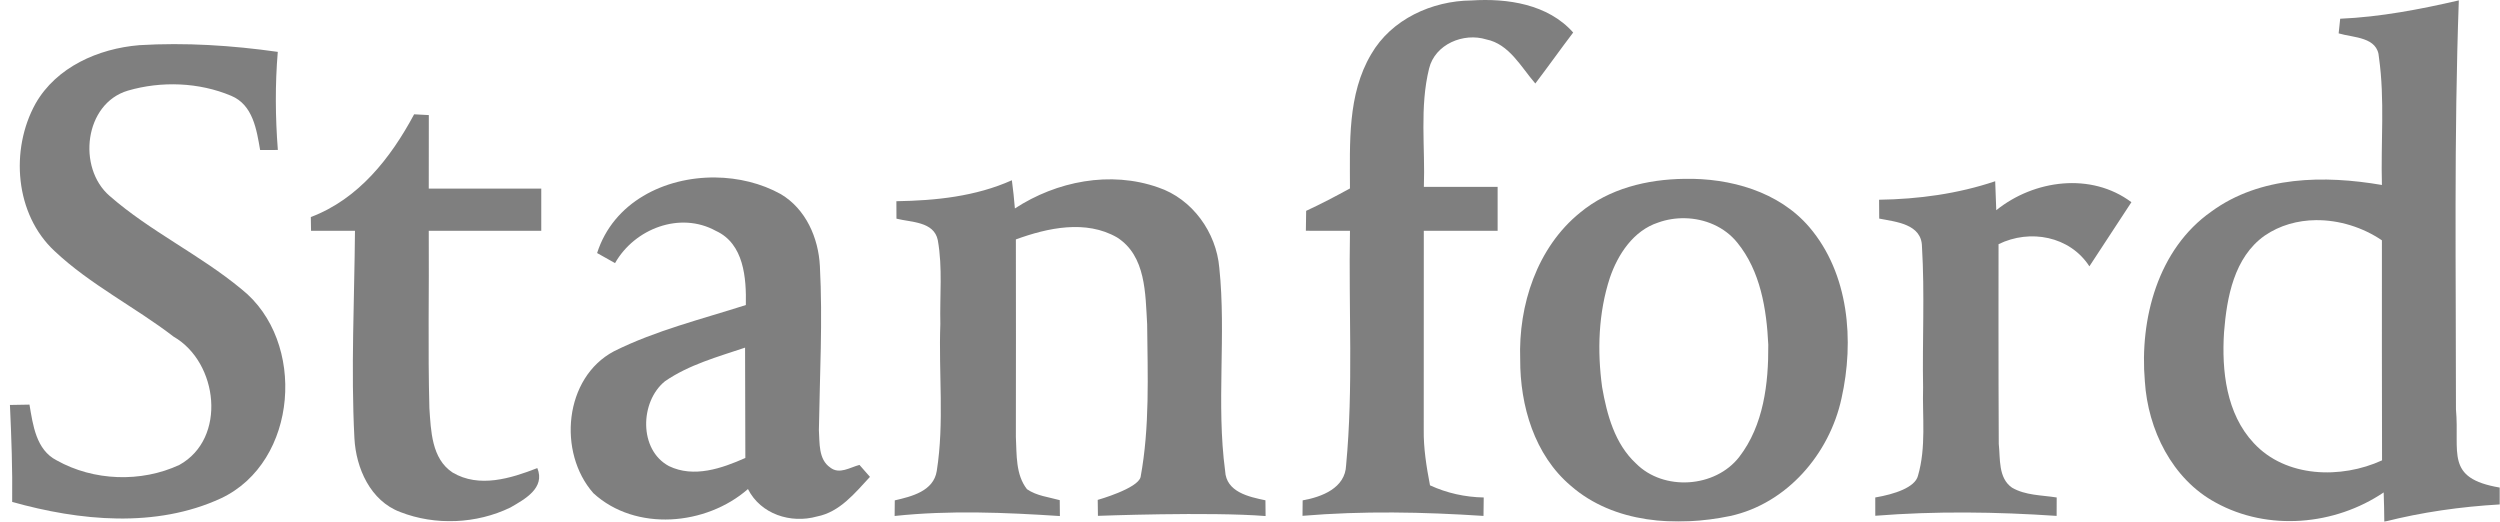
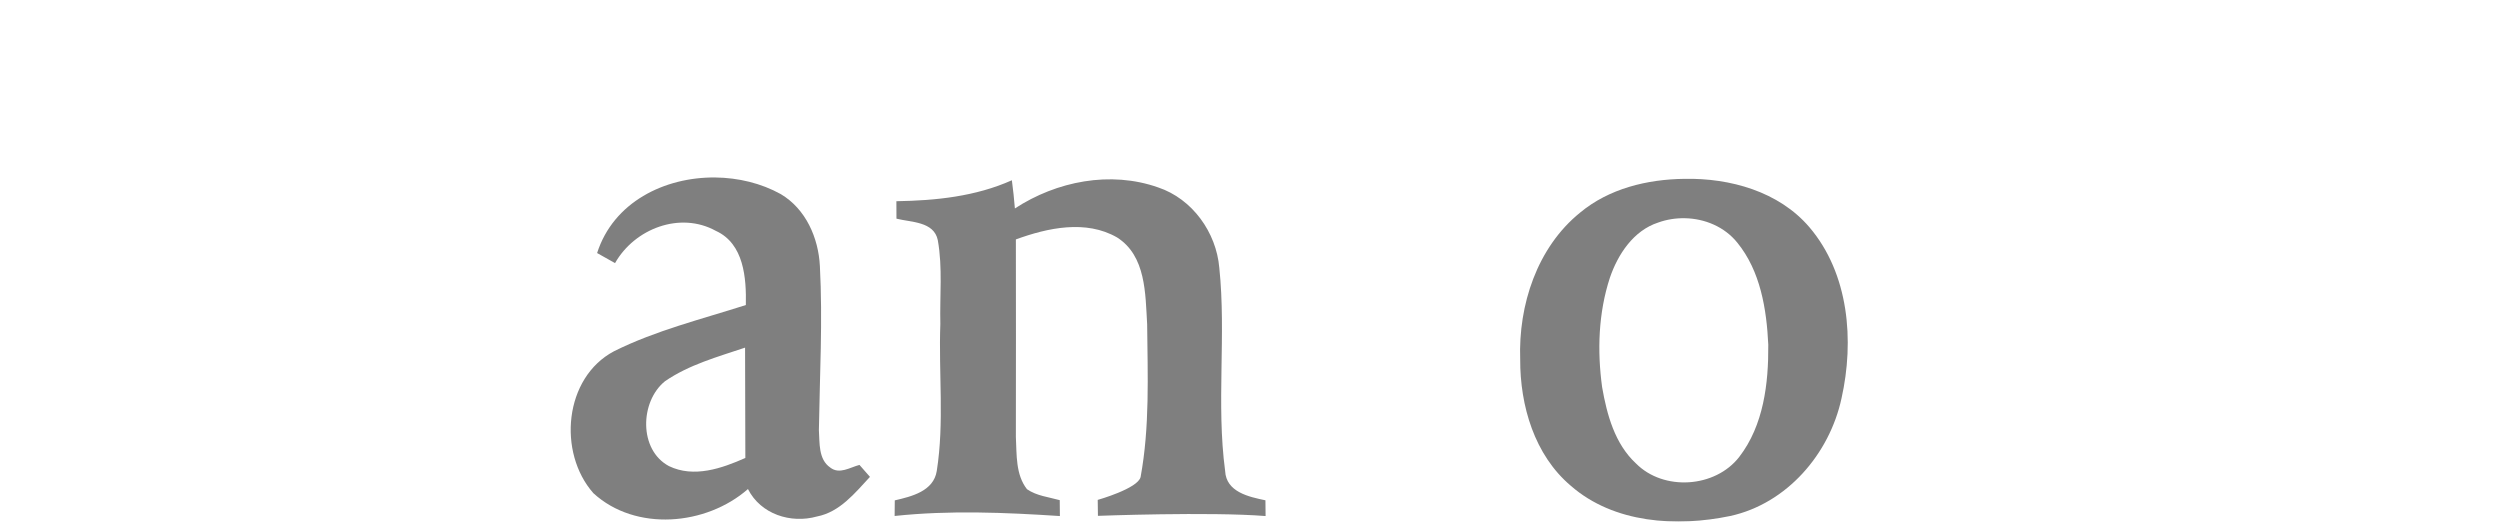
<svg xmlns="http://www.w3.org/2000/svg" width="115" height="24" viewBox="0 0 115 24" fill="none">
  <g opacity="0.5" clip-path="url(#clip0_1239_32281)">
-     <path d="M63.075 2.492C64.004 0.885 65.874 0.037 67.685 0.021C69.338 -0.086 71.208 0.189 72.366 1.496C71.777 2.272 71.214 3.065 70.625 3.841C69.969 3.087 69.428 2.026 68.368 1.813C67.323 1.489 66.009 2.033 65.738 3.152C65.298 4.928 65.563 6.785 65.498 8.596H68.891V10.618H65.495C65.495 13.665 65.495 16.712 65.492 19.759C65.479 20.623 65.618 21.477 65.78 22.325C66.556 22.683 67.394 22.868 68.251 22.884C68.248 23.094 68.245 23.518 68.241 23.732C65.466 23.55 62.687 23.495 59.915 23.728C59.915 23.55 59.922 23.195 59.922 23.017C60.798 22.861 61.885 22.454 61.921 21.399C62.26 17.819 62.031 14.212 62.099 10.618C61.422 10.618 60.746 10.618 60.07 10.615C60.074 10.311 60.08 10.003 60.083 9.699C60.769 9.382 61.438 9.03 62.098 8.668C62.098 6.591 61.975 4.346 63.075 2.492L63.075 2.492Z" fill="black" />
-     <path d="M113.106 0.018C111.311 0.432 109.493 0.781 107.649 0.862C107.63 1.03 107.594 1.367 107.578 1.535C108.264 1.742 109.383 1.687 109.432 2.645C109.707 4.585 109.513 6.555 109.568 8.509C106.925 8.056 103.971 8.085 101.723 9.731C99.262 11.456 98.418 14.671 98.663 17.537C98.802 19.759 99.915 22.04 101.93 23.123C104.33 24.443 107.4 24.172 109.649 22.651C109.665 23.101 109.674 23.55 109.678 24C111.418 23.557 113.197 23.308 114.986 23.204V22.428C112.451 21.996 113.152 20.823 112.974 18.828C112.977 12.559 112.88 6.287 113.106 0.018L113.106 0.018ZM106.53 10.127C107.6 10.116 108.689 10.458 109.568 11.055C109.571 14.428 109.561 17.802 109.574 21.176C107.692 22.04 105.146 21.978 103.671 20.38C102.406 19.028 102.192 17.048 102.306 15.282C102.432 13.675 102.768 11.837 104.172 10.841C104.876 10.358 105.697 10.136 106.53 10.127L106.53 10.127Z" fill="black" />
-     <path d="M6.399 2.078C8.531 1.949 10.669 2.088 12.778 2.386C12.652 3.886 12.665 5.397 12.781 6.898C12.577 6.898 12.17 6.901 11.966 6.901C11.804 5.963 11.636 4.824 10.636 4.407C9.155 3.783 7.421 3.721 5.885 4.168C3.876 4.763 3.546 7.719 5.04 9.01C6.91 10.647 9.2 11.718 11.115 13.306C14.114 15.693 13.722 21.25 10.164 22.923C7.169 24.307 3.653 23.958 0.56 23.088C0.579 21.601 0.525 20.114 0.457 18.628C0.68 18.625 1.129 18.615 1.356 18.612C1.514 19.547 1.66 20.695 2.608 21.177C4.303 22.128 6.489 22.206 8.249 21.387C10.445 20.174 10.041 16.668 7.987 15.487C6.205 14.115 4.157 13.1 2.511 11.55C0.686 9.855 0.46 6.886 1.634 4.767C2.595 3.078 4.532 2.234 6.399 2.079L6.399 2.078Z" fill="black" />
-     <path d="M19.05 5.258C19.218 5.268 19.558 5.284 19.726 5.294C19.723 6.423 19.723 7.548 19.723 8.677H24.898V10.618H19.723C19.742 13.335 19.68 16.056 19.752 18.776C19.823 19.811 19.852 21.102 20.819 21.736C22.039 22.461 23.497 22.008 24.717 21.532C25.092 22.451 24.138 22.965 23.475 23.347C21.919 24.101 20.02 24.182 18.413 23.554C17.038 23.04 16.375 21.536 16.303 20.157C16.139 16.981 16.303 13.798 16.329 10.618H14.308C14.304 10.405 14.301 10.195 14.298 9.984C16.494 9.156 17.976 7.264 19.05 5.258L19.05 5.258Z" fill="black" />
    <path d="M32.901 8.164C30.569 8.14 28.216 9.298 27.467 11.64C27.671 11.757 28.085 11.986 28.292 12.103C29.188 10.521 31.281 9.709 32.931 10.621C34.224 11.21 34.335 12.792 34.309 14.031C32.274 14.684 30.168 15.198 28.247 16.156C25.944 17.372 25.646 20.82 27.296 22.687C29.24 24.469 32.484 24.181 34.406 22.496C34.991 23.654 36.376 24.097 37.582 23.758C38.633 23.554 39.329 22.677 40.018 21.936C39.898 21.8 39.656 21.526 39.536 21.386C39.103 21.496 38.614 21.839 38.19 21.506C37.64 21.128 37.708 20.367 37.669 19.782C37.708 17.272 37.847 14.755 37.715 12.242C37.65 10.942 37.068 9.612 35.916 8.929C35.017 8.43 33.961 8.175 32.901 8.164ZM34.273 15.991C34.286 17.683 34.273 19.374 34.286 21.066C33.202 21.548 31.915 21.994 30.773 21.441C29.376 20.697 29.434 18.472 30.589 17.537C31.698 16.774 33.014 16.415 34.273 15.991Z" fill="black" />
    <path d="M77.483 8.227C75.778 8.247 74.018 8.671 72.685 9.78C70.702 11.385 69.842 14.037 69.929 16.528C69.92 18.659 70.583 20.933 72.262 22.35C74.245 24.078 77.127 24.249 79.595 23.735C82.199 23.162 84.156 20.882 84.709 18.326C85.304 15.674 85.055 12.591 83.231 10.45C81.827 8.807 79.579 8.185 77.483 8.227ZM77.505 10.038C78.421 10.056 79.328 10.432 79.915 11.161C80.979 12.465 81.264 14.218 81.341 15.855C81.355 17.637 81.128 19.562 80.006 21.017C78.903 22.444 76.525 22.602 75.254 21.318C74.28 20.416 73.918 19.073 73.698 17.812C73.468 16.136 73.526 14.393 74.054 12.778C74.422 11.698 75.141 10.605 76.279 10.236C76.67 10.095 77.089 10.03 77.505 10.038L77.505 10.038Z" fill="black" />
    <path d="M41.234 9.256C43.042 9.227 44.877 9.039 46.546 8.292C46.604 8.722 46.649 9.153 46.685 9.589C48.603 8.334 51.081 7.846 53.277 8.622C54.849 9.149 55.949 10.689 56.088 12.319C56.411 15.422 55.943 18.566 56.356 21.662C56.402 22.635 57.45 22.855 58.21 23.014C58.213 23.195 58.213 23.557 58.217 23.738C55.648 23.534 50.505 23.729 50.505 23.729L50.495 22.995C50.495 22.995 52.35 22.473 52.468 21.94C52.892 19.637 52.792 17.256 52.769 14.917C52.685 13.52 52.721 11.773 51.385 10.922C49.952 10.097 48.195 10.479 46.73 11.013C46.74 14.04 46.73 17.071 46.73 20.099C46.772 20.908 46.714 21.83 47.241 22.503C47.684 22.81 48.241 22.865 48.748 23.007C48.752 23.188 48.755 23.554 48.755 23.738C46.222 23.573 43.683 23.466 41.153 23.735C41.153 23.554 41.16 23.195 41.16 23.017C41.93 22.839 42.945 22.596 43.091 21.665C43.444 19.433 43.172 17.152 43.256 14.901C43.224 13.617 43.366 12.316 43.139 11.048C42.962 10.181 41.904 10.23 41.237 10.058C41.237 9.858 41.234 9.457 41.234 9.256Z" fill="black" />
-     <path d="M86.436 9.188C88.247 9.162 90.059 8.916 91.779 8.337L91.828 9.67C93.568 8.269 96.192 7.914 98.045 9.301L96.112 12.251C95.21 10.86 93.379 10.524 91.933 11.232C91.933 11.232 91.924 17.356 91.943 20.416C92.017 21.098 91.911 21.985 92.551 22.431C93.169 22.793 93.919 22.774 94.608 22.884C94.608 23.094 94.605 23.521 94.605 23.731C91.826 23.544 89.041 23.505 86.263 23.725L86.262 22.884C87.158 22.731 88.09 22.421 88.226 21.887C88.611 20.571 88.424 19.177 88.462 17.821C88.424 15.664 88.54 13.503 88.411 11.349C88.401 10.3 87.214 10.207 86.444 10.055C86.445 9.758 86.439 9.453 86.438 9.188L86.436 9.188Z" fill="black" />
  </g>
  <defs>
    <clipPath id="clip0_1239_32281">
      <rect width="114.533" height="24" fill="white" transform="translate(0.455)" />
    </clipPath>
  </defs>
</svg>